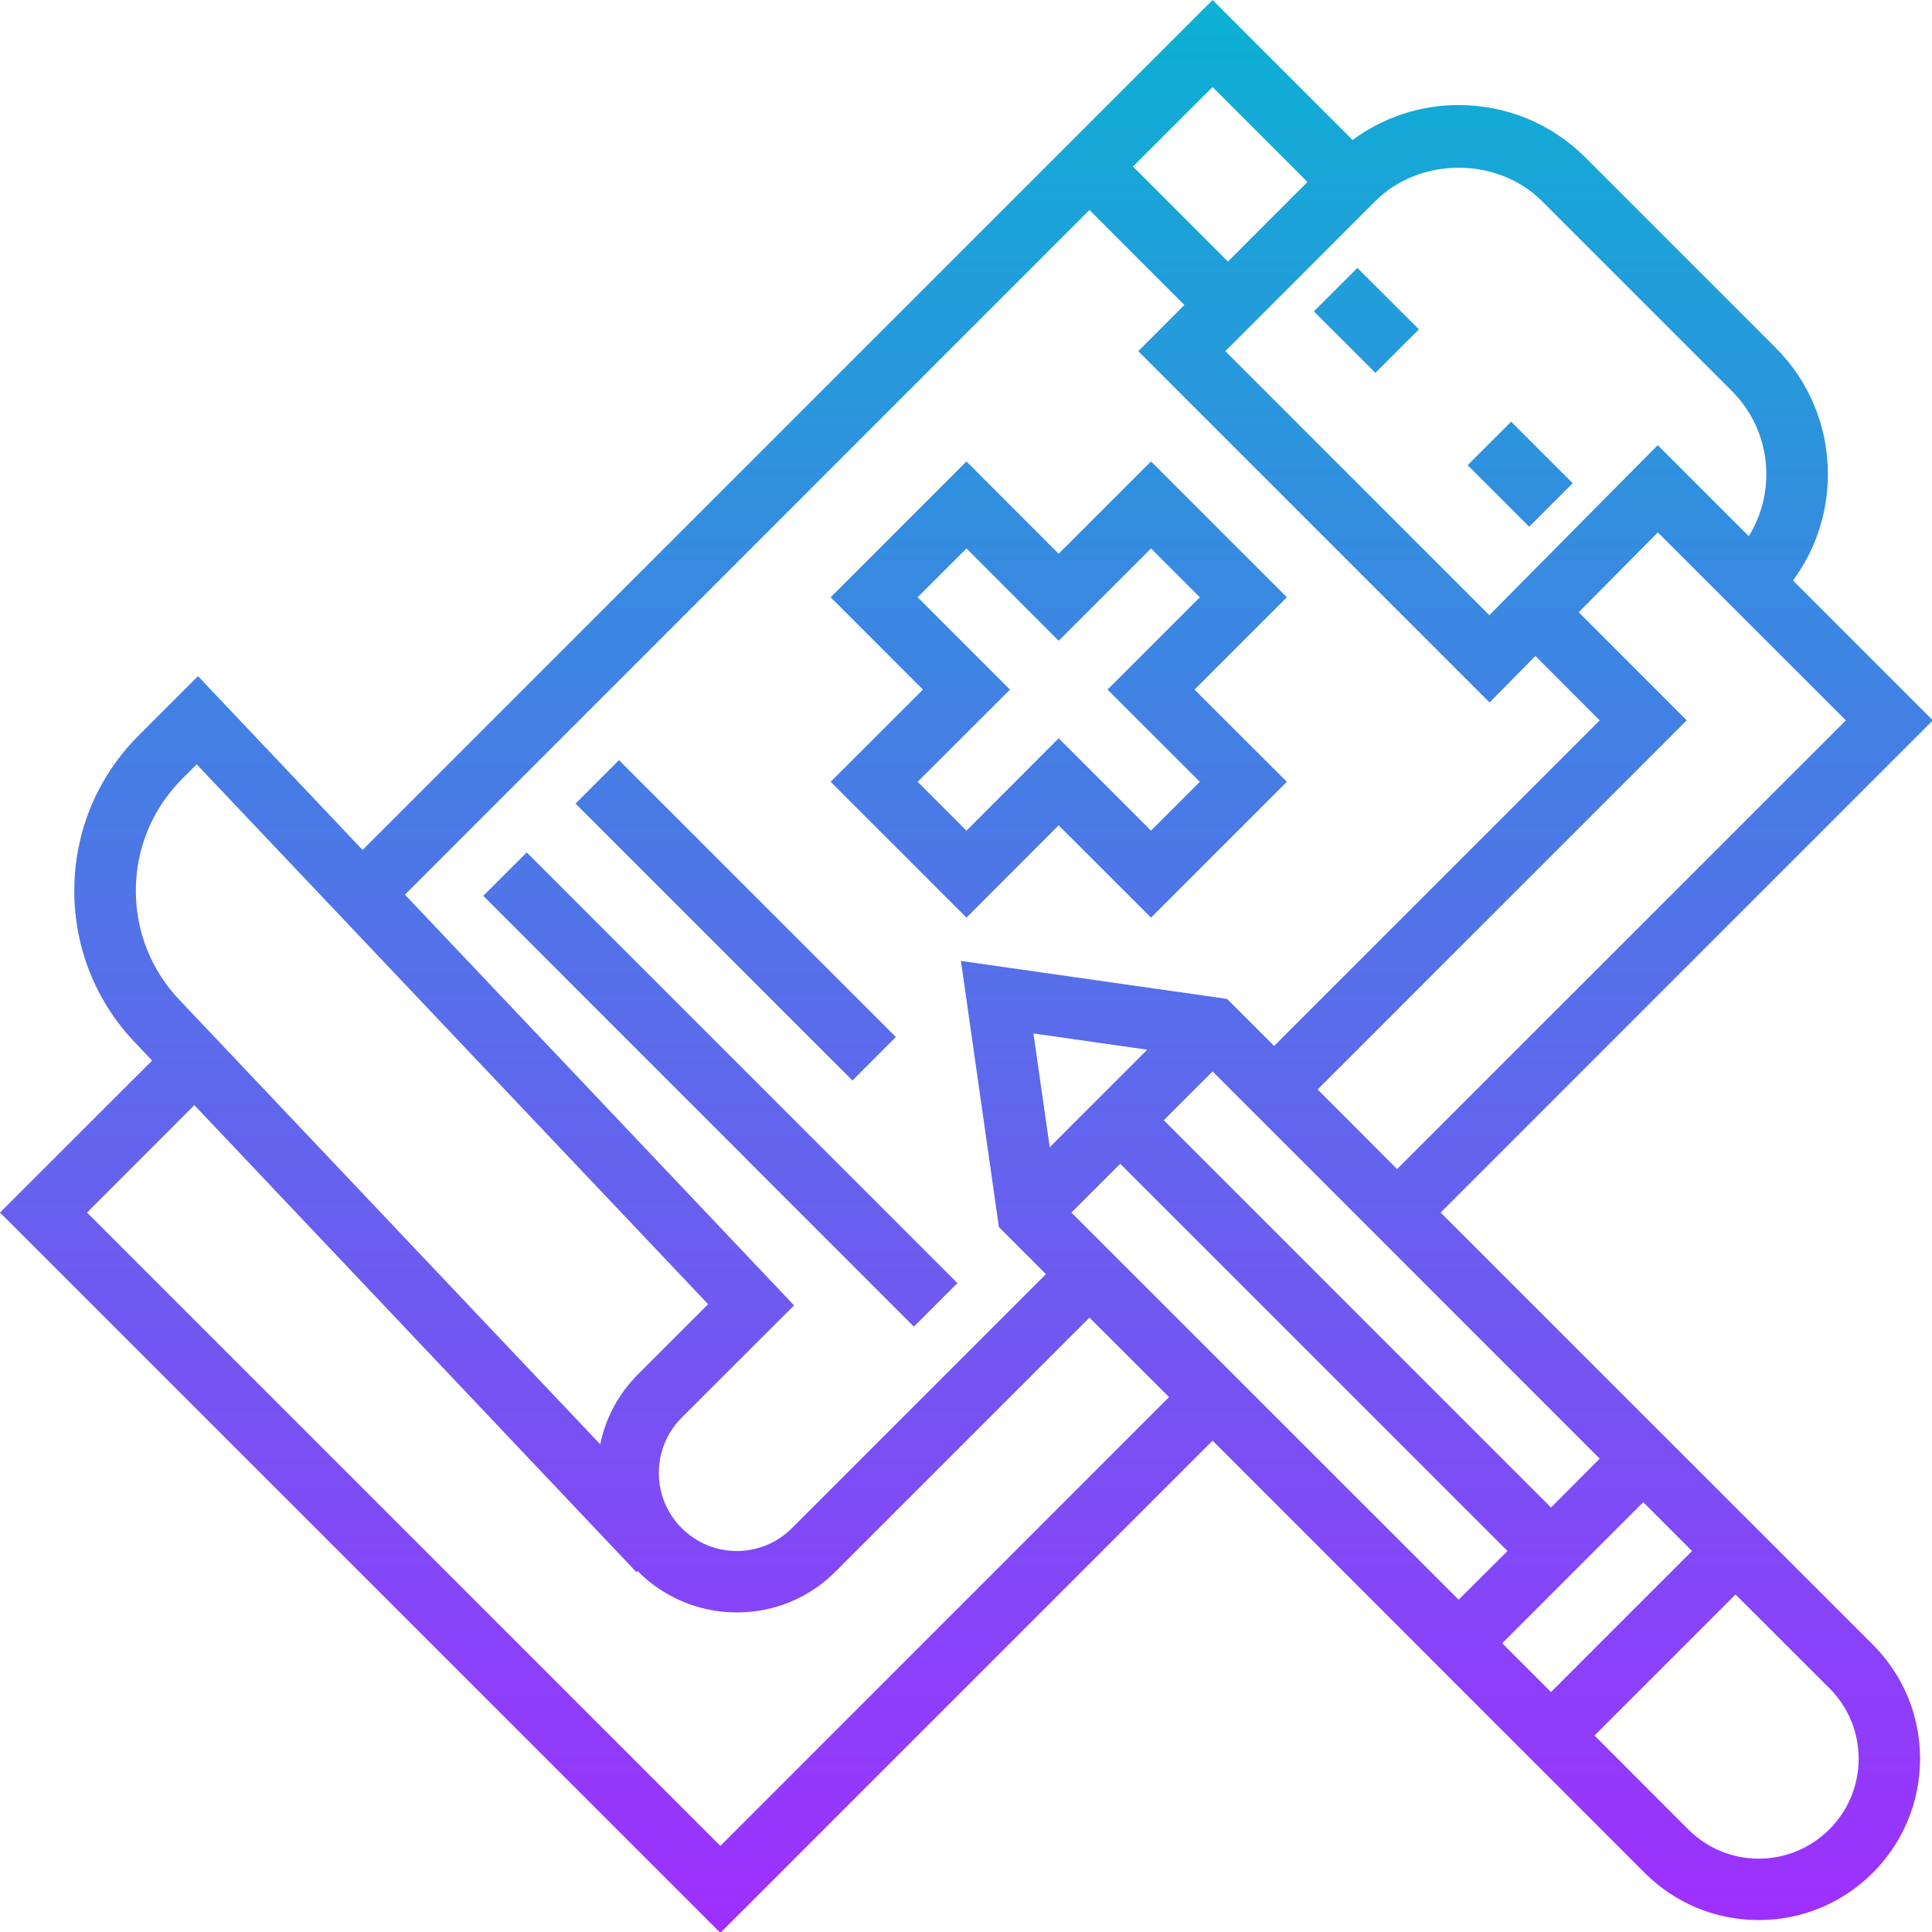
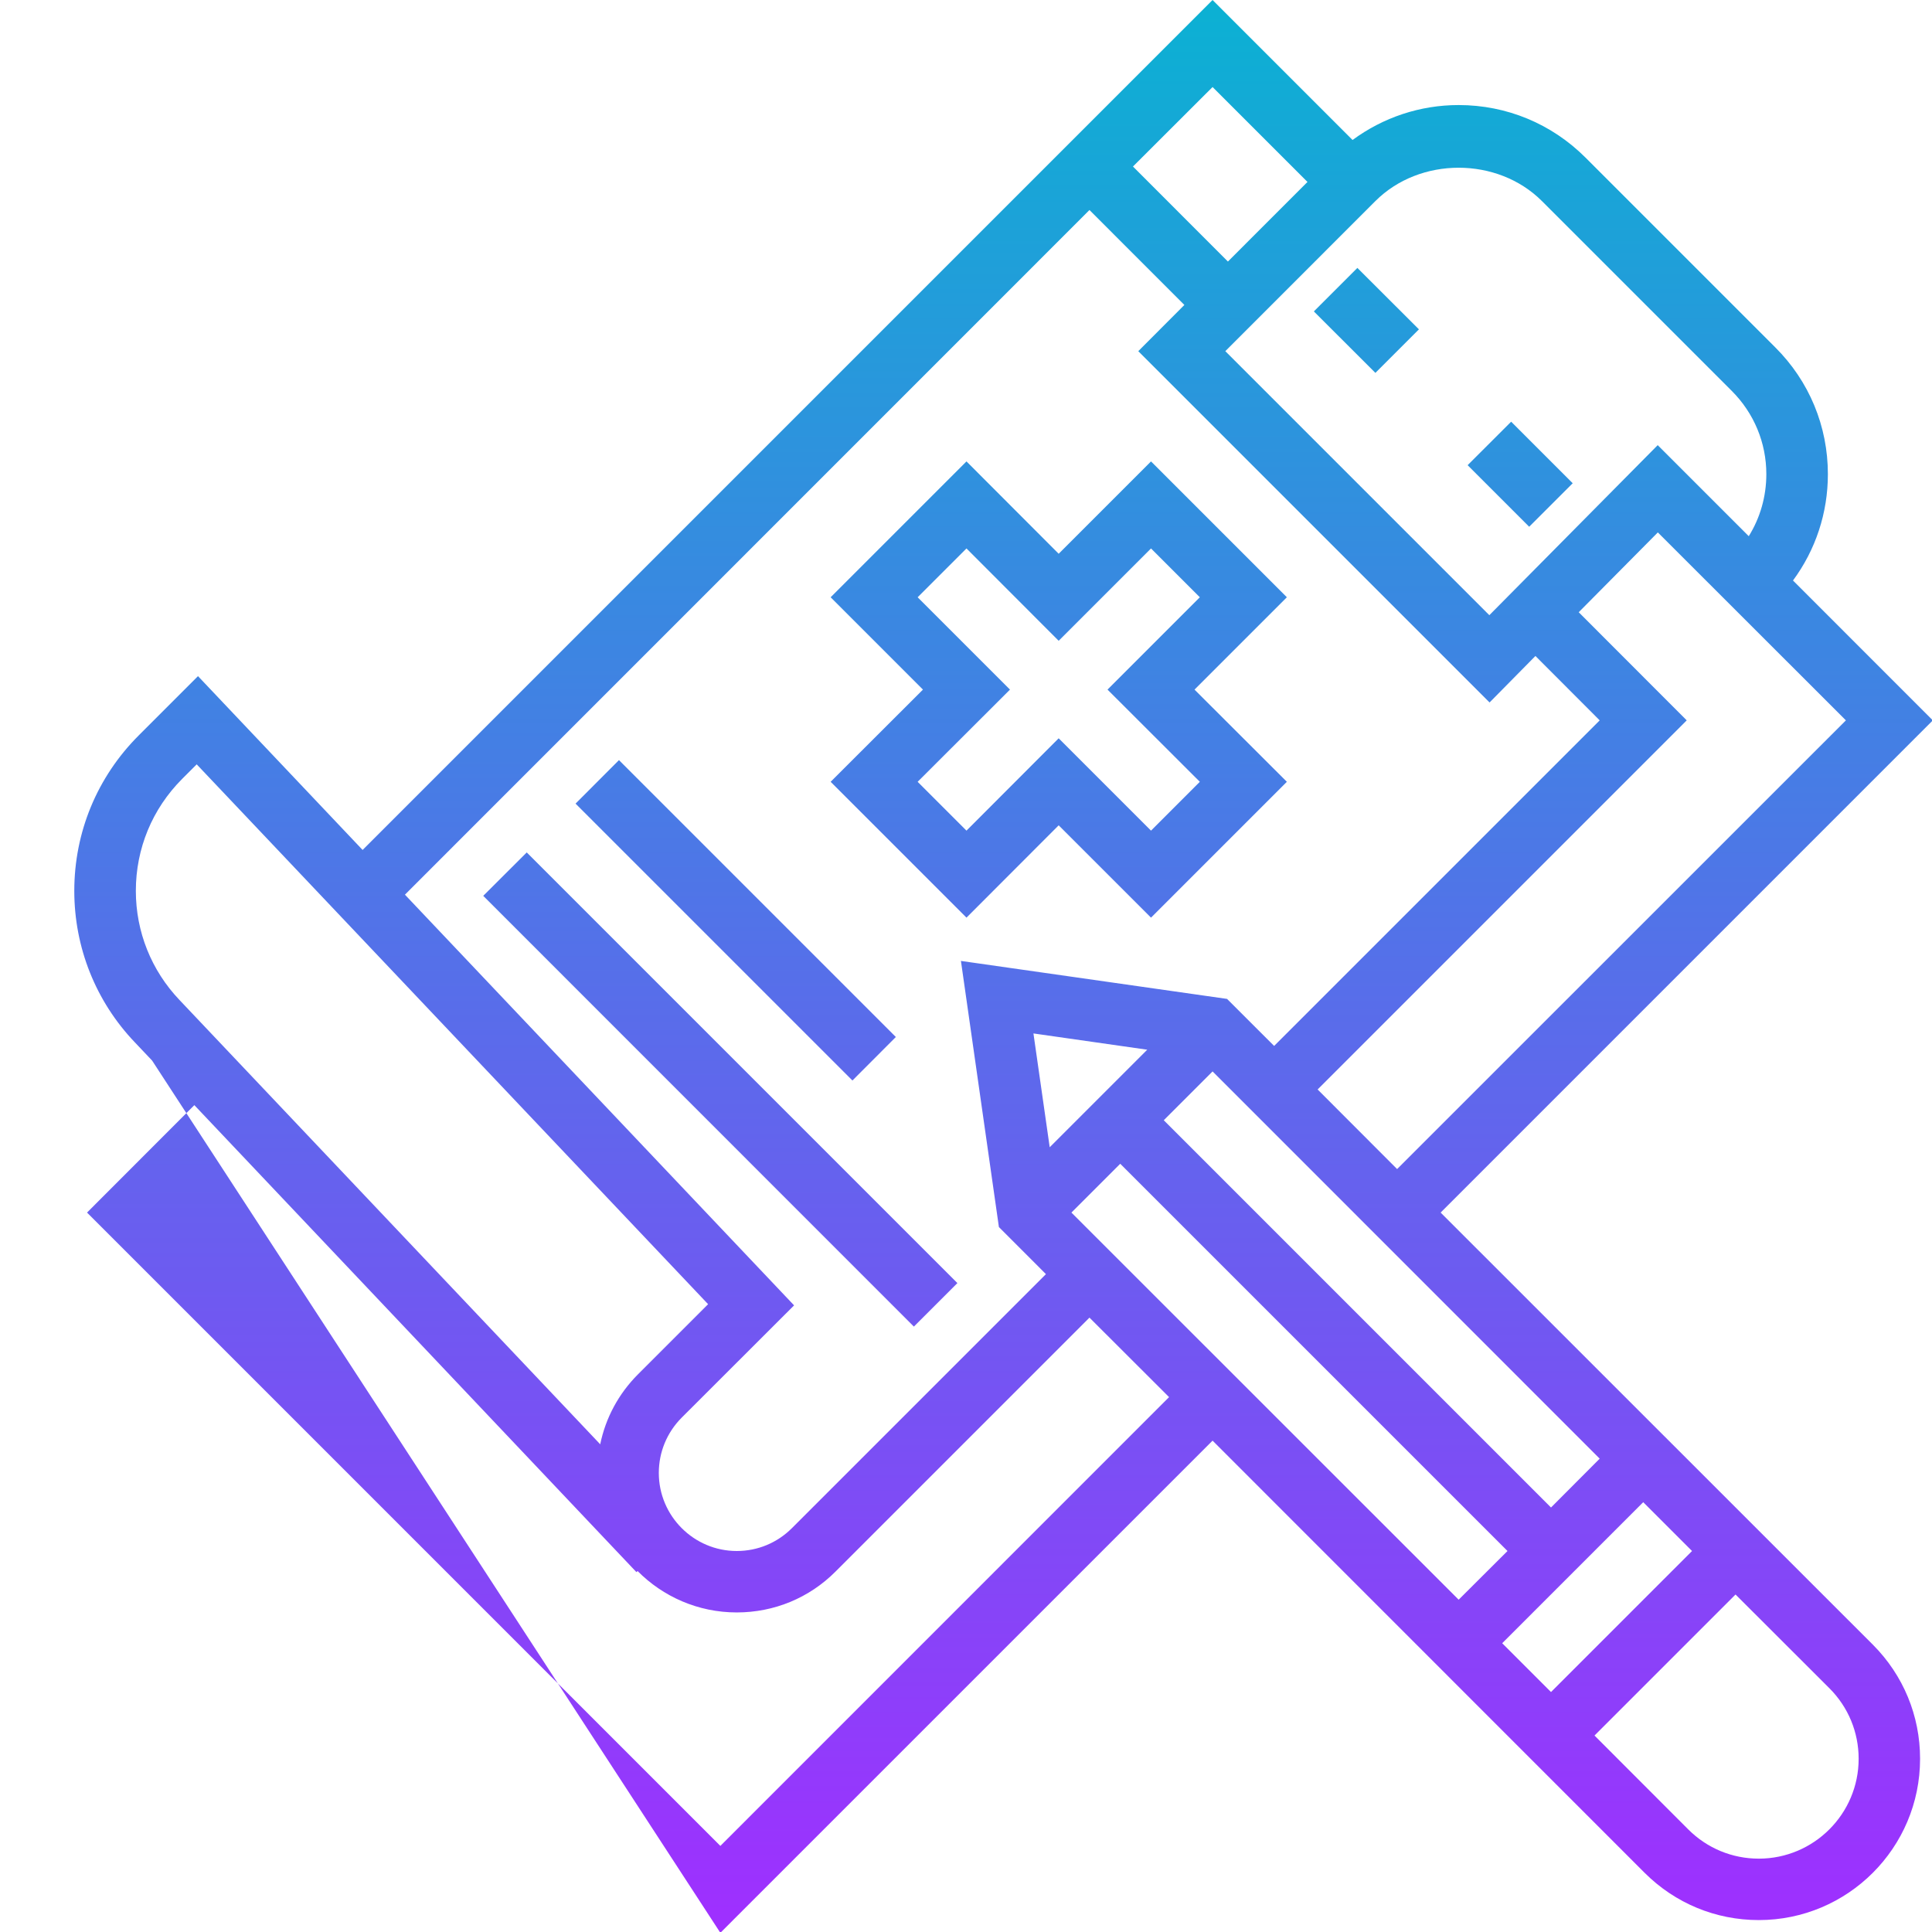
<svg xmlns="http://www.w3.org/2000/svg" width="64pt" height="64pt" viewBox="0 0 64 64" version="1.1">
  <defs>
    <linearGradient id="linear0" gradientUnits="userSpaceOnUse" x1="251.312" y1="502.625" x2="251.312" y2="-0.001" gradientTransform="matrix(0.127,0,0,0.127,0,0)">
      <stop offset="0" style="stop-color:rgb(62.353%,18.431%,100%);stop-opacity:1;" />
      <stop offset="1" style="stop-color:rgb(4.314%,69.412%,82.745%);stop-opacity:1;" />
    </linearGradient>
  </defs>
  <g id="surface1">
-     <path style=" stroke:none;fill-rule:nonzero;fill:url(#linear0);" d="M 60.551 15.707 C 60.551 14.121 59.934 12.629 58.809 11.508 L 52.52 5.219 C 51.398 4.098 49.906 3.48 48.32 3.48 C 47.035 3.48 45.82 3.891 44.805 4.637 L 40.168 0 L 12.012 28.156 L 6.559 22.398 L 4.594 24.363 C 3.219 25.738 2.461 27.566 2.461 29.512 C 2.461 31.387 3.172 33.172 4.465 34.527 L 5.039 35.133 L 0 40.168 L 23.863 64.027 L 40.168 47.723 L 54.484 62.043 C 55.496 63.051 56.836 63.605 58.262 63.605 C 61.211 63.605 63.605 61.211 63.605 58.262 C 63.605 56.836 63.051 55.496 62.043 54.484 L 47.723 40.168 L 64.027 23.863 L 59.395 19.23 C 60.145 18.215 60.551 16.992 60.551 15.707 Z M 51.078 6.66 L 57.367 12.949 C 58.105 13.688 58.512 14.668 58.512 15.707 C 58.512 16.445 58.309 17.152 57.93 17.762 L 54.914 14.746 L 49.336 20.379 L 40.59 11.633 L 45.562 6.66 C 47.035 5.188 49.605 5.188 51.078 6.66 Z M 40.168 2.883 L 43.312 6.027 L 40.676 8.664 L 37.531 5.516 Z M 36.09 6.957 L 39.234 10.102 L 37.707 11.633 L 49.344 23.27 L 50.863 21.73 L 52.992 23.863 L 42.207 34.648 L 40.648 33.09 L 31.832 31.832 L 33.09 40.648 L 34.648 42.207 L 26.234 50.621 C 25.746 51.109 25.098 51.379 24.406 51.379 C 22.984 51.379 21.824 50.219 21.824 48.793 C 21.824 48.102 22.094 47.453 22.578 46.965 L 26.305 43.242 L 13.414 29.637 Z M 34.234 34.234 L 38.004 34.773 L 34.773 38.004 Z M 35.492 40.168 L 37.109 38.551 L 49.938 51.379 L 48.32 52.992 Z M 54.434 49.762 L 56.051 51.379 L 51.379 56.051 L 49.762 54.434 Z M 51.379 49.938 L 38.551 37.109 L 40.168 35.492 L 52.992 48.32 Z M 6.031 25.805 L 6.516 25.32 L 23.457 43.203 L 21.137 45.523 C 20.492 46.168 20.062 46.969 19.883 47.844 L 5.945 33.125 C 5.012 32.145 4.5 30.863 4.5 29.512 C 4.5 28.109 5.043 26.797 6.031 25.805 Z M 23.863 61.148 L 2.883 40.168 L 6.438 36.609 L 21.082 52.078 L 21.121 52.043 C 21.961 52.891 23.125 53.414 24.406 53.414 C 25.645 53.414 26.805 52.934 27.676 52.062 L 36.09 43.648 L 38.727 46.281 Z M 61.57 58.262 C 61.57 60.086 60.086 61.57 58.262 61.57 C 57.383 61.57 56.551 61.227 55.926 60.602 L 52.82 57.492 L 57.492 52.82 L 60.602 55.926 C 61.227 56.551 61.57 57.383 61.57 58.262 Z M 61.148 23.863 L 46.281 38.727 L 43.648 36.09 L 55.875 23.863 L 52.297 20.281 L 54.918 17.637 Z M 43.523 10.316 L 44.965 8.875 L 47.004 10.91 L 45.562 12.352 Z M 50.656 17.449 L 48.617 15.41 L 50.059 13.969 L 52.098 16.008 Z M 32.016 30.398 L 35.07 27.34 L 38.129 30.398 L 42.629 25.898 L 39.57 22.844 L 42.629 19.785 L 38.129 15.285 L 35.07 18.344 L 32.016 15.285 L 27.516 19.785 L 30.574 22.844 L 27.516 25.898 Z M 30.398 19.785 L 32.016 18.168 L 35.07 21.227 L 38.129 18.168 L 39.746 19.785 L 36.688 22.844 L 39.746 25.898 L 38.129 27.516 L 35.07 24.457 L 32.016 27.516 L 30.398 25.898 L 33.457 22.844 Z M 30.273 43.945 L 16.008 29.676 L 17.449 28.238 L 31.715 42.504 Z M 28.238 35.793 L 19.066 26.621 L 20.504 25.18 L 29.676 34.352 Z M 28.238 35.793 " />
+     <path style=" stroke:none;fill-rule:nonzero;fill:url(#linear0);" d="M 60.551 15.707 C 60.551 14.121 59.934 12.629 58.809 11.508 L 52.52 5.219 C 51.398 4.098 49.906 3.48 48.32 3.48 C 47.035 3.48 45.82 3.891 44.805 4.637 L 40.168 0 L 12.012 28.156 L 6.559 22.398 L 4.594 24.363 C 3.219 25.738 2.461 27.566 2.461 29.512 C 2.461 31.387 3.172 33.172 4.465 34.527 L 5.039 35.133 L 23.863 64.027 L 40.168 47.723 L 54.484 62.043 C 55.496 63.051 56.836 63.605 58.262 63.605 C 61.211 63.605 63.605 61.211 63.605 58.262 C 63.605 56.836 63.051 55.496 62.043 54.484 L 47.723 40.168 L 64.027 23.863 L 59.395 19.23 C 60.145 18.215 60.551 16.992 60.551 15.707 Z M 51.078 6.66 L 57.367 12.949 C 58.105 13.688 58.512 14.668 58.512 15.707 C 58.512 16.445 58.309 17.152 57.93 17.762 L 54.914 14.746 L 49.336 20.379 L 40.59 11.633 L 45.562 6.66 C 47.035 5.188 49.605 5.188 51.078 6.66 Z M 40.168 2.883 L 43.312 6.027 L 40.676 8.664 L 37.531 5.516 Z M 36.09 6.957 L 39.234 10.102 L 37.707 11.633 L 49.344 23.27 L 50.863 21.73 L 52.992 23.863 L 42.207 34.648 L 40.648 33.09 L 31.832 31.832 L 33.09 40.648 L 34.648 42.207 L 26.234 50.621 C 25.746 51.109 25.098 51.379 24.406 51.379 C 22.984 51.379 21.824 50.219 21.824 48.793 C 21.824 48.102 22.094 47.453 22.578 46.965 L 26.305 43.242 L 13.414 29.637 Z M 34.234 34.234 L 38.004 34.773 L 34.773 38.004 Z M 35.492 40.168 L 37.109 38.551 L 49.938 51.379 L 48.32 52.992 Z M 54.434 49.762 L 56.051 51.379 L 51.379 56.051 L 49.762 54.434 Z M 51.379 49.938 L 38.551 37.109 L 40.168 35.492 L 52.992 48.32 Z M 6.031 25.805 L 6.516 25.32 L 23.457 43.203 L 21.137 45.523 C 20.492 46.168 20.062 46.969 19.883 47.844 L 5.945 33.125 C 5.012 32.145 4.5 30.863 4.5 29.512 C 4.5 28.109 5.043 26.797 6.031 25.805 Z M 23.863 61.148 L 2.883 40.168 L 6.438 36.609 L 21.082 52.078 L 21.121 52.043 C 21.961 52.891 23.125 53.414 24.406 53.414 C 25.645 53.414 26.805 52.934 27.676 52.062 L 36.09 43.648 L 38.727 46.281 Z M 61.57 58.262 C 61.57 60.086 60.086 61.57 58.262 61.57 C 57.383 61.57 56.551 61.227 55.926 60.602 L 52.82 57.492 L 57.492 52.82 L 60.602 55.926 C 61.227 56.551 61.57 57.383 61.57 58.262 Z M 61.148 23.863 L 46.281 38.727 L 43.648 36.09 L 55.875 23.863 L 52.297 20.281 L 54.918 17.637 Z M 43.523 10.316 L 44.965 8.875 L 47.004 10.91 L 45.562 12.352 Z M 50.656 17.449 L 48.617 15.41 L 50.059 13.969 L 52.098 16.008 Z M 32.016 30.398 L 35.07 27.34 L 38.129 30.398 L 42.629 25.898 L 39.57 22.844 L 42.629 19.785 L 38.129 15.285 L 35.07 18.344 L 32.016 15.285 L 27.516 19.785 L 30.574 22.844 L 27.516 25.898 Z M 30.398 19.785 L 32.016 18.168 L 35.07 21.227 L 38.129 18.168 L 39.746 19.785 L 36.688 22.844 L 39.746 25.898 L 38.129 27.516 L 35.07 24.457 L 32.016 27.516 L 30.398 25.898 L 33.457 22.844 Z M 30.273 43.945 L 16.008 29.676 L 17.449 28.238 L 31.715 42.504 Z M 28.238 35.793 L 19.066 26.621 L 20.504 25.18 L 29.676 34.352 Z M 28.238 35.793 " />
  </g>
</svg>